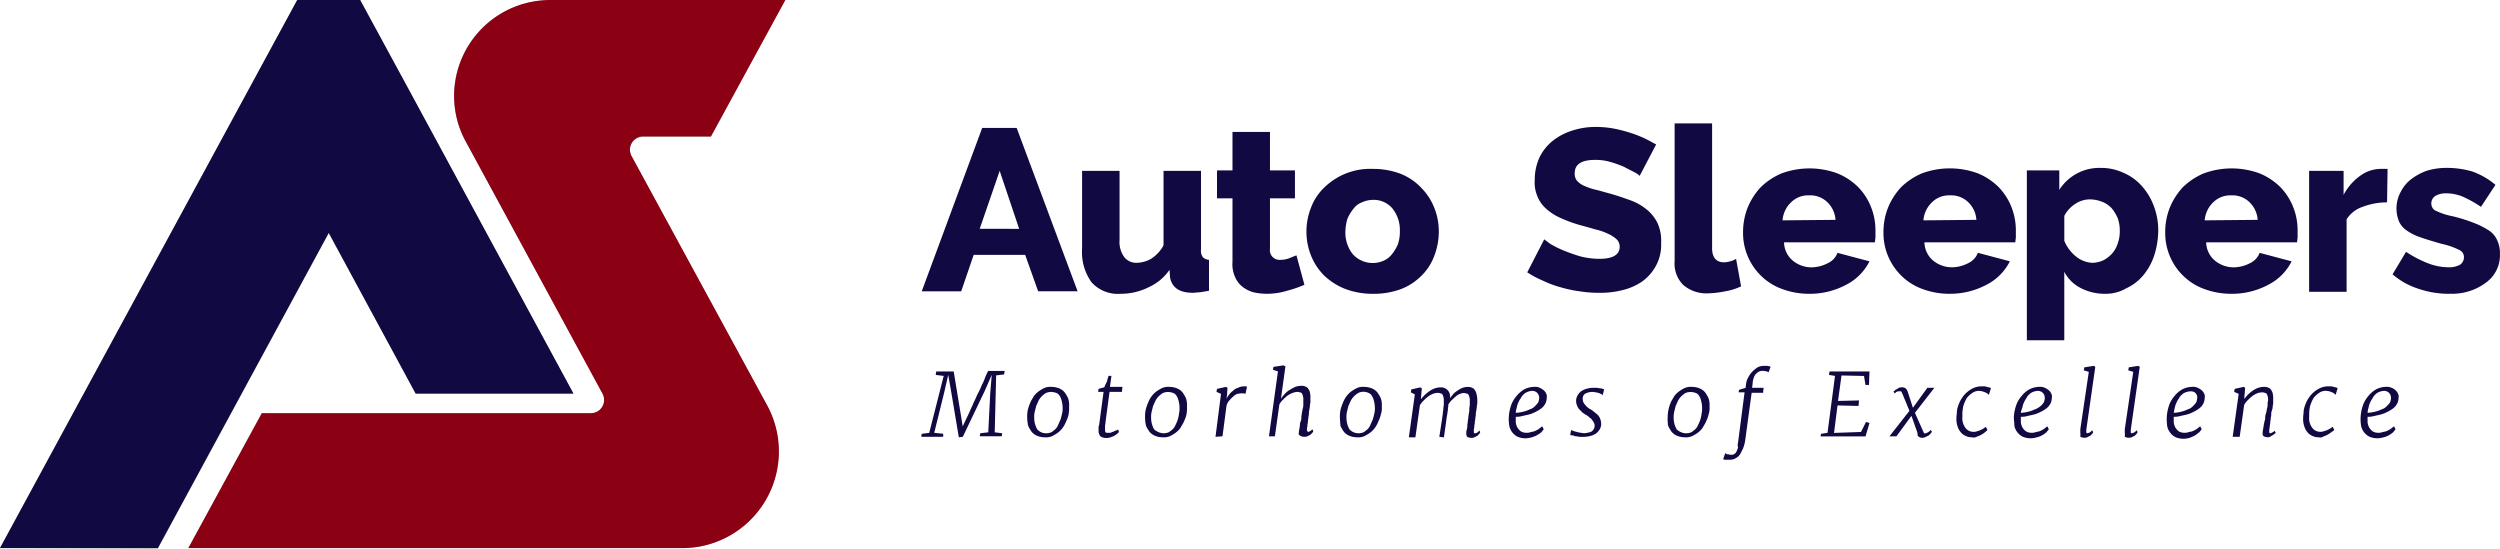
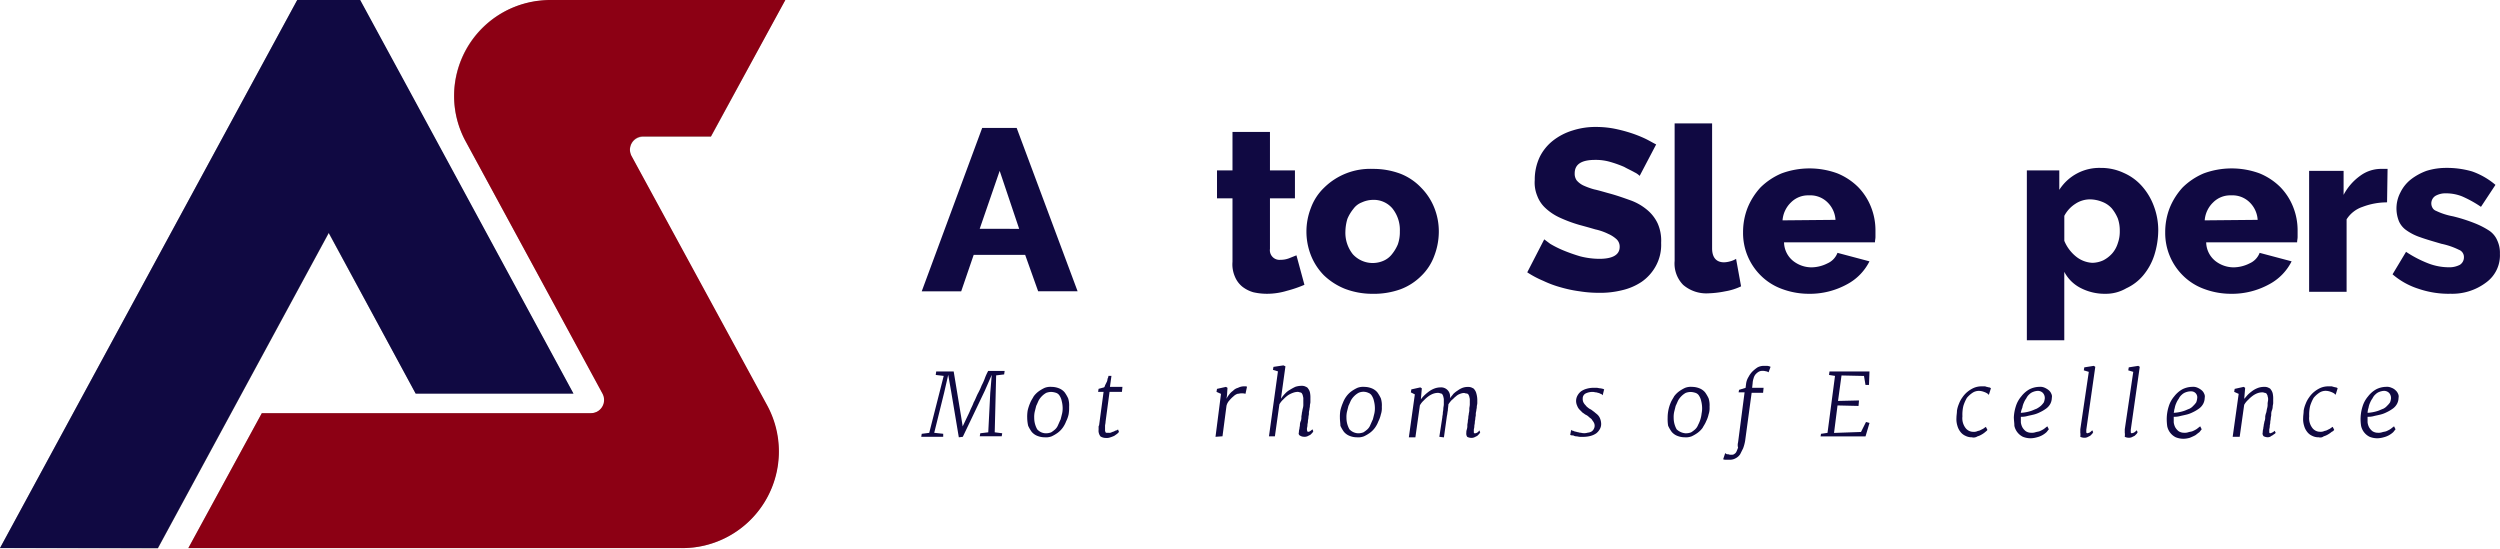
<svg xmlns="http://www.w3.org/2000/svg" id="_39642_AS_Logo_NEW_Landscape" data-name="39642_AS_Logo_NEW_Landscape" width="261.994" height="57.488" viewBox="0 0 261.994 57.488">
  <g id="Group_18" transform="translate(0.001 0)">
    <path id="Path_112" d="M71.257,57.435H19.738l7.7-14.136h34.5a1.364,1.364,0,0,0,1.414-1.361,1.612,1.612,0,0,0-.157-.681L48.744,14.712A10.006,10.006,0,0,1,52.88,1.2,9.827,9.827,0,0,1,57.749.052h24.5L74.5,14.346H67.435a1.364,1.364,0,0,0-1.414,1.361,1.612,1.612,0,0,0,.157.681L80.367,42.514a10.108,10.108,0,0,1-4.084,13.717,9.91,9.91,0,0,1-5.026,1.2M0,57.435,26.178,9.162,31.152,0H37.7l4.974,9.162L60.053,41.2H43.561l-9.11-16.754L16.545,57.487Z" transform="translate(0 0)" fill="#aaa79f" />
    <path id="Path_113" d="M84.14,16.335a1.389,1.389,0,0,1,.576-1.885,1.449,1.449,0,0,1,.681-.157h7.068L100.266,0h-24.5a10.081,10.081,0,0,0-10.21,9.843,9.961,9.961,0,0,0,1.152,4.869L81.1,41.257a1.389,1.389,0,0,1-.576,1.885,1.449,1.449,0,0,1-.681.157H45.4L37.7,57.435H89.219a10.128,10.128,0,0,0,9.162-14.922Z" transform="translate(-17.962 0.001)" fill="#8c0014" />
  </g>
  <path id="Path_114" d="M43.561,41.257H60.105L42.723,9.162,37.749,0h-6.6L26.178,9.162,0,57.435H16.545L34.451,24.4Z" fill="#100942" />
  <g id="Group_19" transform="translate(96.596 12.935)">
    <path id="Path_115" d="M97.71,23.176,95.668,17.1l-2.094,6.073ZM93.835,12.6h3.613l6.387,17.121H99.7L98.338,25.9H92.945l-1.309,3.822H87.5Z" transform="translate(-87.5 -12.129)" fill="#100942" />
-     <path id="Path_116" d="M123.615,34.08a3.708,3.708,0,0,1-3.037-1.2,5.439,5.439,0,0,1-.995-3.56V21.2h3.927v7.225a2.7,2.7,0,0,0,.471,1.78,1.588,1.588,0,0,0,1.309.628,3.155,3.155,0,0,0,1.518-.419A3.762,3.762,0,0,0,128.118,29V21.2h3.927v8.272a1.061,1.061,0,0,0,.209.785.966.966,0,0,0,.628.262v3.246l-.942.157c-.262,0-.524.052-.733.052-1.414,0-2.2-.524-2.408-1.623l-.052-.785a5.321,5.321,0,0,1-2.2,1.832,6.5,6.5,0,0,1-2.932.681" transform="translate(-102.778 -16.226)" fill="#100942" />
    <path id="Path_117" d="M155.762,29.421a12.645,12.645,0,0,1-1.832.628,7.256,7.256,0,0,1-2.094.314,6.5,6.5,0,0,1-1.414-.157,3.4,3.4,0,0,1-1.152-.576,2.638,2.638,0,0,1-.785-1.047,3.218,3.218,0,0,1-.262-1.571V20.363H146.6V17.431h1.623V13.4h3.927v4.031h2.618v2.932H152.15v5.288a1.009,1.009,0,0,0,1.1,1.152,2.446,2.446,0,0,0,.89-.157l.785-.314Z" transform="translate(-115.657 -12.51)" fill="#100942" />
    <path id="Path_118" d="M168.584,27.337a3.607,3.607,0,0,0,.785,2.408,2.824,2.824,0,0,0,3.194.681,2.257,2.257,0,0,0,.89-.681,4.28,4.28,0,0,0,.628-1.047,3.9,3.9,0,0,0,.209-1.361,3.607,3.607,0,0,0-.785-2.408,2.558,2.558,0,0,0-2.042-.89,2.853,2.853,0,0,0-1.152.262,1.941,1.941,0,0,0-.89.681,4.28,4.28,0,0,0-.628,1.047,4.893,4.893,0,0,0-.209,1.309m2.88,6.545a8.061,8.061,0,0,1-2.932-.524,6.893,6.893,0,0,1-2.2-1.414,6.3,6.3,0,0,1-1.361-2.094,6.8,6.8,0,0,1,0-4.974,5.58,5.58,0,0,1,1.361-2.094,6.882,6.882,0,0,1,5.131-1.99,8.061,8.061,0,0,1,2.932.524,6.037,6.037,0,0,1,2.147,1.466,6.3,6.3,0,0,1,1.361,2.094,6.7,6.7,0,0,1,.471,2.513A7.114,7.114,0,0,1,177.9,29.9,5.579,5.579,0,0,1,176.542,32a6.105,6.105,0,0,1-2.2,1.414,8.306,8.306,0,0,1-2.88.471" transform="translate(-124.185 -16.028)" fill="#100942" />
    <path id="Path_119" d="M220.48,17.531a1.881,1.881,0,0,0-.524-.366c-.366-.209-.733-.366-1.1-.576a12.08,12.08,0,0,0-1.466-.524,5.4,5.4,0,0,0-1.571-.209c-1.466,0-2.147.471-2.147,1.414a1.2,1.2,0,0,0,.209.733,2.159,2.159,0,0,0,.681.524,7.472,7.472,0,0,0,1.152.419c.471.1.995.262,1.571.419.785.209,1.518.471,2.251.733a5.712,5.712,0,0,1,1.728.995,4.133,4.133,0,0,1,1.1,1.414,4.438,4.438,0,0,1,.367,2.042,4.61,4.61,0,0,1-.576,2.461,4.827,4.827,0,0,1-1.466,1.623,6.176,6.176,0,0,1-2.094.89,9.435,9.435,0,0,1-2.408.262,12.738,12.738,0,0,1-1.99-.157,13.466,13.466,0,0,1-1.99-.419,10.965,10.965,0,0,1-1.832-.681,10.273,10.273,0,0,1-1.675-.89l1.78-3.456.628.471a11,11,0,0,0,1.361.681,17.793,17.793,0,0,0,1.78.628,8.287,8.287,0,0,0,1.99.262c1.414,0,2.147-.419,2.147-1.257a1.065,1.065,0,0,0-.314-.785,3.241,3.241,0,0,0-.89-.576,5.98,5.98,0,0,0-1.361-.471c-.524-.157-1.1-.314-1.675-.471a14.344,14.344,0,0,1-2.094-.785,5.578,5.578,0,0,1-1.466-.995,3.315,3.315,0,0,1-.838-1.257,3.644,3.644,0,0,1-.262-1.675,5.552,5.552,0,0,1,.524-2.408,5.018,5.018,0,0,1,1.414-1.728,6.305,6.305,0,0,1,2.042-1.047,7.788,7.788,0,0,1,2.461-.366,10.225,10.225,0,0,1,1.78.157,15.665,15.665,0,0,1,1.675.419,13.028,13.028,0,0,1,1.518.576c.471.209.89.471,1.309.681Z" transform="translate(-145.244 -12.034)" fill="#100942" />
    <path id="Path_120" d="M238.184,11.7h3.927V24.789c0,.942.419,1.466,1.257,1.466a2.628,2.628,0,0,0,.628-.1,2.266,2.266,0,0,0,.628-.262l.524,2.88a6.235,6.235,0,0,1-1.675.524,10.317,10.317,0,0,1-1.78.209,3.713,3.713,0,0,1-2.618-.89,3.19,3.19,0,0,1-.89-2.513Z" transform="translate(-159.283 -11.7)" fill="#100942" />
    <path id="Path_121" d="M261.586,26.093a2.793,2.793,0,0,0-.89-1.885,2.555,2.555,0,0,0-1.885-.681,2.523,2.523,0,0,0-1.885.733,2.906,2.906,0,0,0-.89,1.885Zm-2.723,7.749a8.061,8.061,0,0,1-2.932-.524,6.105,6.105,0,0,1-2.2-1.414,6.259,6.259,0,0,1-1.832-4.5,6.977,6.977,0,0,1,.471-2.565,7.114,7.114,0,0,1,1.361-2.147,7.033,7.033,0,0,1,2.2-1.466,8.471,8.471,0,0,1,5.864,0,6.659,6.659,0,0,1,2.147,1.414,6.3,6.3,0,0,1,1.361,2.094,6.632,6.632,0,0,1,.471,2.461v.681c0,.209-.052.366-.052.576h-9.529a2.565,2.565,0,0,0,.942,1.937,3.111,3.111,0,0,0,1.937.681,3.778,3.778,0,0,0,1.675-.419,1.96,1.96,0,0,0,1.047-1.1l3.351.89a5.514,5.514,0,0,1-2.356,2.408,8.106,8.106,0,0,1-3.927.995" transform="translate(-165.826 -15.988)" fill="#100942" />
-     <path id="Path_122" d="M289.738,26.093a2.793,2.793,0,0,0-.89-1.885,2.555,2.555,0,0,0-1.885-.681,2.523,2.523,0,0,0-1.885.733,2.906,2.906,0,0,0-.89,1.885Zm-2.775,7.749a8.061,8.061,0,0,1-2.932-.524,6.105,6.105,0,0,1-2.2-1.414A6.26,6.26,0,0,1,280,27.4a6.977,6.977,0,0,1,.471-2.565,7.115,7.115,0,0,1,1.361-2.147,7.033,7.033,0,0,1,2.2-1.466,8.471,8.471,0,0,1,5.864,0,6.659,6.659,0,0,1,2.147,1.414,6.3,6.3,0,0,1,1.361,2.094,6.632,6.632,0,0,1,.471,2.461v.681c0,.209-.052.366-.052.576h-9.529a2.565,2.565,0,0,0,.942,1.937,3.111,3.111,0,0,0,1.937.681,3.778,3.778,0,0,0,1.675-.419,1.96,1.96,0,0,0,1.047-1.1l3.351.89a5.514,5.514,0,0,1-2.356,2.408,8.106,8.106,0,0,1-3.927.995" transform="translate(-179.214 -15.988)" fill="#100942" />
    <path id="Path_123" d="M315.559,30.546a2.853,2.853,0,0,0,1.152-.262,3.26,3.26,0,0,0,.942-.733,2.953,2.953,0,0,0,.576-1.047,3.616,3.616,0,0,0,.209-1.309,3.805,3.805,0,0,0-.209-1.309,4.281,4.281,0,0,0-.628-1.047,2.6,2.6,0,0,0-.995-.681,3.6,3.6,0,0,0-1.257-.262,2.77,2.77,0,0,0-1.571.471,3.329,3.329,0,0,0-1.152,1.257v2.618a4.126,4.126,0,0,0,1.2,1.623,2.959,2.959,0,0,0,1.728.681m1.309,3.246a5.467,5.467,0,0,1-2.565-.628,3.978,3.978,0,0,1-1.675-1.675v7.173H308.7V20.86h3.4V22.9a4.976,4.976,0,0,1,4.346-2.3,5.552,5.552,0,0,1,2.408.524,5.444,5.444,0,0,1,1.885,1.361A6.57,6.57,0,0,1,322,24.577a7.182,7.182,0,0,1,.471,2.565,8.832,8.832,0,0,1-.419,2.618,6.3,6.3,0,0,1-1.152,2.094,5.057,5.057,0,0,1-1.78,1.361,4.25,4.25,0,0,1-2.251.576" transform="translate(-192.887 -15.938)" fill="#100942" />
    <path id="Path_124" d="M346.086,26.093a2.793,2.793,0,0,0-.89-1.885,2.555,2.555,0,0,0-1.885-.681,2.523,2.523,0,0,0-1.885.733,2.906,2.906,0,0,0-.89,1.885Zm-2.723,7.749a8.061,8.061,0,0,1-2.932-.524,6.1,6.1,0,0,1-2.2-1.414,6.259,6.259,0,0,1-1.833-4.5,6.977,6.977,0,0,1,.471-2.565,7.114,7.114,0,0,1,1.361-2.147,7.033,7.033,0,0,1,2.2-1.466,8.471,8.471,0,0,1,5.864,0,6.659,6.659,0,0,1,2.147,1.414,6.3,6.3,0,0,1,1.361,2.094,6.632,6.632,0,0,1,.471,2.461v.681c0,.209-.052.366-.052.576h-9.529a2.565,2.565,0,0,0,.942,1.937,3.111,3.111,0,0,0,1.937.681,3.778,3.778,0,0,0,1.675-.419,1.96,1.96,0,0,0,1.047-1.1l3.351.89a5.514,5.514,0,0,1-2.356,2.408,8.106,8.106,0,0,1-3.927.995" transform="translate(-206.085 -15.988)" fill="#100942" />
    <path id="Path_125" d="M373.368,24.308a7.182,7.182,0,0,0-2.565.471,3.159,3.159,0,0,0-1.675,1.309V33.68H365.2V21.009h3.613v2.513a5.738,5.738,0,0,1,1.728-1.99,3.7,3.7,0,0,1,2.2-.733h.681Z" transform="translate(-219.806 -16.036)" fill="#100942" />
    <path id="Path_126" d="M387.869,33.794a9.805,9.805,0,0,1-3.246-.524,7.753,7.753,0,0,1-2.723-1.518l1.414-2.356a12.033,12.033,0,0,0,2.3,1.2,6.023,6.023,0,0,0,2.147.419,2.386,2.386,0,0,0,1.2-.262.923.923,0,0,0,.419-.785.806.806,0,0,0-.524-.785,7.587,7.587,0,0,0-1.832-.628c-.89-.262-1.623-.471-2.2-.681a5.494,5.494,0,0,1-1.466-.733,2.242,2.242,0,0,1-.785-.942,3.6,3.6,0,0,1,.157-3.037,3.95,3.95,0,0,1,1.1-1.361,6.108,6.108,0,0,1,1.623-.89A6.911,6.911,0,0,1,387.5,20.6a9.491,9.491,0,0,1,2.723.366,7.722,7.722,0,0,1,2.461,1.414l-1.518,2.3a12.129,12.129,0,0,0-1.99-1.1,4.535,4.535,0,0,0-1.675-.314,2.126,2.126,0,0,0-1.1.262.932.932,0,0,0-.314,1.257.7.7,0,0,0,.366.314,7.079,7.079,0,0,0,1.78.576,16.865,16.865,0,0,1,2.3.733,8.342,8.342,0,0,1,1.518.785,2.34,2.34,0,0,1,.838,1.047,3.012,3.012,0,0,1,.262,1.361,3.508,3.508,0,0,1-1.414,2.984,5.882,5.882,0,0,1-3.874,1.2" transform="translate(-227.762 -15.94)" fill="#100942" />
  </g>
  <g id="Group_20" transform="translate(96.544 38.289)">
    <path id="Path_127" d="M87.4,42.711l.052-.314.785-.1,1.518-5.969-.838-.1.052-.366H90.8l.785,4.764.157.995.471-.995c.1-.209.209-.419.314-.681s.262-.524.366-.838c.157-.262.262-.576.419-.89a6.814,6.814,0,0,0,.419-.89,5.817,5.817,0,0,0,.367-.838c.1-.262.209-.471.314-.681h1.728l-.052.366-.838.1L95.1,42.24l.785.1-.052.314h-2.3l.052-.314.838-.1.209-4.136.157-1.885-.733,1.675-2.3,4.817-.419.052L90.541,38l-.314-1.78-.419,1.832-1.047,4.241.942.1v.314Z" transform="translate(-87.4 -35.224)" fill="#100942" />
    <path id="Path_128" d="M110.59,43.869a1.549,1.549,0,0,0,.524-.1,2.9,2.9,0,0,0,.419-.314,1.236,1.236,0,0,0,.314-.471c.1-.209.157-.366.262-.576l.157-.628a2.549,2.549,0,0,0,.052-.628,3.064,3.064,0,0,0-.1-.681,1.568,1.568,0,0,0-.209-.524.7.7,0,0,0-.366-.314,1.86,1.86,0,0,0-.524-.1,1.549,1.549,0,0,0-.524.1,2.111,2.111,0,0,0-.785.785c-.1.209-.157.366-.262.576l-.157.628a2.549,2.549,0,0,0-.052.628,2.432,2.432,0,0,0,.314,1.2,1.226,1.226,0,0,0,.942.419m-1.99-1.623a3.962,3.962,0,0,1,.052-.785,4.607,4.607,0,0,1,.262-.785c.1-.262.262-.471.366-.681a2.482,2.482,0,0,1,.524-.524,3.906,3.906,0,0,1,.628-.366,1.664,1.664,0,0,1,.733-.1,2.1,2.1,0,0,1,.785.157,1.485,1.485,0,0,1,.576.419,3.9,3.9,0,0,1,.366.628,2.449,2.449,0,0,1,.1.89,3.962,3.962,0,0,1-.052.785,3.027,3.027,0,0,1-.262.733,2.821,2.821,0,0,1-.366.681,2.482,2.482,0,0,1-.524.524,3.906,3.906,0,0,1-.628.366,1.664,1.664,0,0,1-.733.1,2.1,2.1,0,0,1-.785-.157,1.485,1.485,0,0,1-.576-.419,3.9,3.9,0,0,1-.366-.628,4.069,4.069,0,0,1-.1-.838" transform="translate(-97.5 -36.749)" fill="#100942" />
    <path id="Path_129" d="M122.852,42.507v-.314a.315.315,0,0,1,.052-.209l.471-3.508H122.8l.052-.314.576-.157a.4.4,0,0,0,.1-.209l.157-.314a.757.757,0,0,0,.1-.366.744.744,0,0,0,.1-.314h.314l-.157,1.152h1.309l-.052.524H124l-.419,3.141c0,.157-.052.314-.052.419v.524c0,.052.052.1.052.157a.192.192,0,0,0,.157.052h.209a.472.472,0,0,0,.262-.052c.1-.052.157-.052.262-.1s.157-.1.262-.1c.052-.052.1-.052.157-.1l.1.262-.209.209c-.1.052-.209.157-.314.209a3.607,3.607,0,0,1-.419.157,1.021,1.021,0,0,1-.419.052,1.055,1.055,0,0,1-.576-.157,1.006,1.006,0,0,1-.209-.628" transform="translate(-104.266 -35.701)" fill="#100942" />
-     <path id="Path_130" d="M134.137,43.869a1.549,1.549,0,0,0,.524-.1,2.9,2.9,0,0,0,.419-.314,1.236,1.236,0,0,0,.314-.471,3.222,3.222,0,0,0,.367-1.2,2.549,2.549,0,0,0,.052-.628,3.064,3.064,0,0,0-.1-.681,1.568,1.568,0,0,0-.209-.524.7.7,0,0,0-.366-.314,1.86,1.86,0,0,0-.524-.1,1.549,1.549,0,0,0-.524.1,2.111,2.111,0,0,0-.785.785c-.1.209-.157.366-.262.576l-.157.628a2.549,2.549,0,0,0-.052.628,2.432,2.432,0,0,0,.314,1.2,1.647,1.647,0,0,0,.995.419M132.2,42.246a3.963,3.963,0,0,1,.052-.785,4.609,4.609,0,0,1,.262-.785,2.821,2.821,0,0,1,.367-.681,2.482,2.482,0,0,1,.524-.524,3.905,3.905,0,0,1,.628-.366,1.664,1.664,0,0,1,.733-.1,2.1,2.1,0,0,1,.785.157,1.485,1.485,0,0,1,.576.419,3.905,3.905,0,0,1,.366.628,2.45,2.45,0,0,1,.1.89,3.963,3.963,0,0,1-.052.785,3.028,3.028,0,0,1-.262.733c-.1.262-.262.471-.367.681a2.482,2.482,0,0,1-.524.524,3.905,3.905,0,0,1-.628.366,1.664,1.664,0,0,1-.733.1,2.1,2.1,0,0,1-.785-.157,1.485,1.485,0,0,1-.576-.419,3.9,3.9,0,0,1-.367-.628,4.069,4.069,0,0,1-.1-.838" transform="translate(-108.744 -36.749)" fill="#100942" />
    <path id="Path_131" d="M146.3,44.188l.576-4.5-.471-.209.052-.314.942-.209.157.1-.052.785-.052.366a1.837,1.837,0,0,1,.262-.419,1.594,1.594,0,0,1,.419-.419,1.086,1.086,0,0,1,.524-.314,1.394,1.394,0,0,1,.628-.157h.157a.192.192,0,0,1,.157.052l-.157.733a1.3,1.3,0,0,0-.419-.052c-.157,0-.314.052-.419.052a1.14,1.14,0,0,0-.419.262,3.159,3.159,0,0,0-.419.419,1.248,1.248,0,0,0-.314.576l-.419,3.194Z" transform="translate(-115.462 -36.701)" fill="#100942" />
    <path id="Path_132" d="M160.141,41.716a1.022,1.022,0,0,1,.052-.366c0-.157.052-.262.052-.419a.986.986,0,0,1,.1-.419,1.153,1.153,0,0,0,.052-.419c0-.1.052-.262.052-.419.052-.157.052-.314.1-.471a1.449,1.449,0,0,0,.052-.471V38.26a.891.891,0,0,0-.052-.366c0-.1-.052-.157-.1-.262a.272.272,0,0,0-.209-.1.569.569,0,0,0-.262-.052,1.529,1.529,0,0,0-.471.1,2.446,2.446,0,0,0-.524.262,3.386,3.386,0,0,0-.471.419,2.05,2.05,0,0,0-.419.524l-.471,3.351H157l.942-6.806-.524-.157.052-.314,1.047-.157.209.1-.471,3.4a3.667,3.667,0,0,1,.419-.524,2.05,2.05,0,0,1,.524-.419,5.71,5.71,0,0,1,.576-.314,2.227,2.227,0,0,1,.576-.1,1.021,1.021,0,0,1,.419.052c.1.052.262.1.314.209a1.052,1.052,0,0,1,.209.419,2.549,2.549,0,0,1,.052.628v.366c0,.157-.052.262-.052.419s-.052.262-.052.419a1.153,1.153,0,0,0-.052.419c0,.1-.052.262-.052.366,0,.157-.052.262-.052.419s-.052.262-.052.419-.052.262-.052.366c0,.209.052.314.1.314a.315.315,0,0,0,.209-.052,1.141,1.141,0,0,0,.262-.209l.1.209c-.052.052-.052.1-.1.157l-.209.209-.314.157a.776.776,0,0,1-.366.052.757.757,0,0,1-.367-.1.27.27,0,0,1-.157-.366" transform="translate(-120.56 -34.7)" fill="#100942" />
    <path id="Path_133" d="M173.137,43.869a1.549,1.549,0,0,0,.524-.1,2.905,2.905,0,0,0,.419-.314,1.236,1.236,0,0,0,.314-.471c.1-.209.157-.366.262-.576l.157-.628a2.549,2.549,0,0,0,.052-.628,3.065,3.065,0,0,0-.1-.681,1.568,1.568,0,0,0-.209-.524.7.7,0,0,0-.367-.314,1.222,1.222,0,0,0-1.047,0,2.111,2.111,0,0,0-.785.785c-.1.209-.157.366-.262.576l-.157.628a2.549,2.549,0,0,0-.052.628,2.432,2.432,0,0,0,.314,1.2,1.311,1.311,0,0,0,.942.419M171.2,42.246a3.963,3.963,0,0,1,.052-.785,4.609,4.609,0,0,1,.262-.785,2.821,2.821,0,0,1,.367-.681,2.482,2.482,0,0,1,.524-.524,3.905,3.905,0,0,1,.628-.366,1.664,1.664,0,0,1,.733-.1,2.1,2.1,0,0,1,.785.157,1.485,1.485,0,0,1,.576.419,3.9,3.9,0,0,1,.366.628,2.45,2.45,0,0,1,.1.89,2.035,2.035,0,0,1-.1.785,3.028,3.028,0,0,1-.262.733,2.82,2.82,0,0,1-.366.681,2.482,2.482,0,0,1-.524.524,3.905,3.905,0,0,1-.628.366,1.664,1.664,0,0,1-.733.1,2.1,2.1,0,0,1-.785-.157,1.485,1.485,0,0,1-.576-.419,3.9,3.9,0,0,1-.367-.628c0-.262-.052-.524-.052-.838" transform="translate(-127.325 -36.749)" fill="#100942" />
    <path id="Path_134" d="M188.194,44.236l.314-2.042c0-.157.052-.262.052-.419s.052-.314.052-.471.052-.314.052-.471v-.419a.891.891,0,0,0-.052-.366c0-.1-.052-.157-.1-.262a.272.272,0,0,0-.209-.1.664.664,0,0,0-.314-.052,1.529,1.529,0,0,0-.471.1,2.122,2.122,0,0,0-.471.262,3.388,3.388,0,0,0-.471.419,2.05,2.05,0,0,0-.419.524l-.471,3.351H185l.628-4.5-.419-.209.052-.314.942-.209.157.1-.1,1.152a3.388,3.388,0,0,1,.419-.471,4.578,4.578,0,0,1,.524-.419,2.445,2.445,0,0,1,.524-.262,1.882,1.882,0,0,1,.576-.1.941.941,0,0,1,.995,1.152c.1-.157.262-.314.367-.471a2.877,2.877,0,0,1,.471-.366,2.122,2.122,0,0,1,.471-.262,1.549,1.549,0,0,1,.524-.1,1.021,1.021,0,0,1,.419.052c.1.052.262.1.314.209a1.052,1.052,0,0,1,.209.419,2.627,2.627,0,0,1,.1.628v.367c0,.157-.052.262-.052.419s-.052.262-.052.419a1.153,1.153,0,0,0-.052.419c0,.1-.052.262-.052.366,0,.157-.052.262-.052.419s-.052.262-.052.419-.052.262-.052.366v.262a.113.113,0,0,0,.1.1c.1,0,.157-.052.209-.052a.631.631,0,0,0,.262-.262l.1.209c-.052.052-.052.1-.1.157l-.209.209-.314.157a.776.776,0,0,1-.367.052.971.971,0,0,1-.366-.1.564.564,0,0,1-.1-.419,1.022,1.022,0,0,1,.052-.366,1.153,1.153,0,0,0,.052-.419c0-.157.052-.314.052-.419,0-.157.052-.262.052-.419s.052-.262.052-.419a1.45,1.45,0,0,0,.052-.471c0-.157.052-.314.052-.471v-.419a.891.891,0,0,0-.052-.366c0-.1-.052-.157-.1-.262a.272.272,0,0,0-.209-.1c-.1,0-.157-.052-.262-.052a1.232,1.232,0,0,0-.419.1,1.14,1.14,0,0,0-.419.262c-.157.1-.262.262-.419.366a2.878,2.878,0,0,0-.367.471c0,.209-.052.419-.052.628-.052.209-.052.419-.1.576l-.314,2.251Z" transform="translate(-133.9 -36.749)" fill="#100942" />
-     <path id="Path_135" d="M205.733,41.723a4.078,4.078,0,0,0,1.1-.209c.157-.052.367-.157.524-.209a1.26,1.26,0,0,0,.419-.314,2.277,2.277,0,0,0,.314-.366,1.619,1.619,0,0,0,.1-.419.787.787,0,0,0-.209-.576.75.75,0,0,0-.524-.209,1.529,1.529,0,0,0-.471.1,1.14,1.14,0,0,0-.419.262,1.26,1.26,0,0,0-.314.419,2.122,2.122,0,0,0-.262.471,1.994,1.994,0,0,0-.157.524,1.86,1.86,0,0,0-.1.524m-.733.524a4.46,4.46,0,0,1,.209-1.2,2.953,2.953,0,0,1,.576-1.047,2.823,2.823,0,0,1,.838-.733A2.383,2.383,0,0,1,207.67,39a1.127,1.127,0,0,1,.576.1,1.836,1.836,0,0,1,.419.262.939.939,0,0,1,.262.367.62.62,0,0,1,.052.419,1.394,1.394,0,0,1-.157.628,1.485,1.485,0,0,1-.471.524,3.905,3.905,0,0,1-.628.366,3.028,3.028,0,0,1-.733.262c-.209.052-.471.1-.681.157a2.148,2.148,0,0,1-.576.052v.576a1.536,1.536,0,0,0,.157.524,1.411,1.411,0,0,0,.366.419,1.055,1.055,0,0,0,.576.157,1.153,1.153,0,0,0,.419-.052c.157-.052.262-.052.419-.1a3.107,3.107,0,0,0,.419-.209c.157-.1.262-.209.419-.314l.157.314c-.1.1-.157.209-.262.314a2.772,2.772,0,0,1-1.623.628,2.17,2.17,0,0,1-.838-.157,1.664,1.664,0,0,1-.89-1.152,4.79,4.79,0,0,1-.052-.838" transform="translate(-143.429 -36.749)" fill="#100942" />
    <path id="Path_136" d="M217.3,44.122l.1-.524a.272.272,0,0,0,.209.1.744.744,0,0,0,.314.1c.1.052.262.052.367.1.157,0,.262.052.419.052a1.153,1.153,0,0,0,.419-.052.971.971,0,0,0,.366-.1.631.631,0,0,0,.262-.262.694.694,0,0,0,0-.733c-.052-.1-.157-.209-.209-.314-.1-.1-.209-.157-.314-.262a1.1,1.1,0,0,0-.314-.209c-.1-.052-.209-.157-.314-.209l-.314-.314a1.14,1.14,0,0,1-.262-.419,1.172,1.172,0,0,1,.052-1.1,1.411,1.411,0,0,1,.367-.419,1.936,1.936,0,0,1,.576-.262,2.653,2.653,0,0,1,.681-.1h.367c.1,0,.262.052.366.052a2.268,2.268,0,0,1,.262.052c.052,0,.1.052.157.052l-.157.628-.1-.1c-.052-.052-.157-.052-.209-.1-.1-.052-.209-.052-.314-.1-.157,0-.262-.052-.419-.052a1.672,1.672,0,0,0-.733.157.576.576,0,0,0-.314.524.891.891,0,0,0,.052.366,1.1,1.1,0,0,0,.209.314c.1.1.157.209.262.262a1.1,1.1,0,0,0,.314.209c.1.052.209.157.367.262.1.1.262.209.366.314a1.14,1.14,0,0,1,.262.419,1.549,1.549,0,0,1,.1.524,1.055,1.055,0,0,1-.157.576,1.411,1.411,0,0,1-.366.419,1.935,1.935,0,0,1-.576.262,3.064,3.064,0,0,1-.681.1h-.419c-.157,0-.262-.052-.419-.052a.744.744,0,0,1-.314-.1.567.567,0,0,1-.314-.052" transform="translate(-149.289 -36.844)" fill="#100942" />
    <path id="Path_137" d="M238.737,43.869a1.549,1.549,0,0,0,.524-.1,2.9,2.9,0,0,0,.419-.314,1.236,1.236,0,0,0,.314-.471,3.222,3.222,0,0,0,.366-1.2,2.549,2.549,0,0,0,.052-.628,3.065,3.065,0,0,0-.1-.681,1.568,1.568,0,0,0-.209-.524.7.7,0,0,0-.367-.314,1.86,1.86,0,0,0-.524-.1,1.549,1.549,0,0,0-.524.1,2.111,2.111,0,0,0-.785.785c-.1.209-.157.366-.262.576l-.157.628a2.549,2.549,0,0,0-.052.628,2.432,2.432,0,0,0,.314,1.2,1.532,1.532,0,0,0,.995.419M236.8,42.246a4.006,4.006,0,0,1,.314-1.571c.1-.262.262-.471.366-.681a2.482,2.482,0,0,1,.524-.524,3.905,3.905,0,0,1,.628-.366,1.664,1.664,0,0,1,.733-.1,2.1,2.1,0,0,1,.785.157,1.485,1.485,0,0,1,.576.419,3.905,3.905,0,0,1,.367.628,2.45,2.45,0,0,1,.1.89,2.035,2.035,0,0,1-.1.785,3.028,3.028,0,0,1-.262.733c-.1.262-.262.471-.367.681a2.482,2.482,0,0,1-.524.524,3.905,3.905,0,0,1-.628.366,1.664,1.664,0,0,1-.733.1,2.1,2.1,0,0,1-.785-.157,1.485,1.485,0,0,1-.576-.419,3.9,3.9,0,0,1-.366-.628,4.231,4.231,0,0,1-.052-.838" transform="translate(-158.579 -36.749)" fill="#100942" />
    <path id="Path_138" d="M249.471,42.811l.681-5.236h-.628l.052-.262.681-.209.052-.419a1.76,1.76,0,0,1,.262-.733,2.326,2.326,0,0,1,.419-.576,3.668,3.668,0,0,1,.524-.419,1.394,1.394,0,0,1,.628-.157h.367a.971.971,0,0,1,.366.1l-.209.576c-.1-.052-.157-.1-.262-.1a1.153,1.153,0,0,0-.419-.052.757.757,0,0,0-.366.1,1.388,1.388,0,0,0-.314.262,1.053,1.053,0,0,0-.209.419,1.861,1.861,0,0,0-.1.524l-.052.471h1.2l-.052.524h-1.2l-.681,5.026a4.363,4.363,0,0,1-.209.785l-.314.628a1.236,1.236,0,0,1-.471.419,1.193,1.193,0,0,1-.576.157h-.419a.664.664,0,0,1-.314-.052l.209-.628a.162.162,0,0,1,.1.052c.052.052.1.052.209.052.052,0,.157.052.209.052h.209a.4.4,0,0,0,.262-.1.523.523,0,0,0,.209-.262c.052-.1.1-.262.157-.367a1.057,1.057,0,0,1,0-.576" transform="translate(-163.868 -34.748)" fill="#100942" />
    <path id="Path_139" d="M267.4,42.759l.052-.314.681-.1.785-5.969-.628-.1.052-.366h4.189l-.052,1.414h-.366l-.157-.942-2.356-.052-.366,2.67,2.2-.052-.052.576-2.2-.052-.366,2.88,2.827-.1.524-1.047.367.1-.419,1.414H267.4Z" transform="translate(-173.158 -35.272)" fill="#100942" />
-     <path id="Path_140" d="M284.132,43.864l-.628-1.78-1.571,2.147H281.2l2.094-2.67-.733-1.78c-.052-.052-.052-.157-.1-.209s-.157-.1-.209-.052h-.157c-.052,0-.1.052-.157.052s-.052.052-.1.1c-.052,0-.052.052-.052.1l-.157-.209c.052-.052.052-.1.1-.1a.723.723,0,0,1,.209-.157c.1-.052.157-.1.262-.157a.664.664,0,0,1,.314-.052.472.472,0,0,1,.262.052c.052,0,.1.052.157.1s.1.1.1.157c.052.052.052.1.1.209l.524,1.623,1.518-2.094h.733L283.87,41.77l.838,1.885c.052.052.052.157.1.209s.1.1.157.052c.1,0,.157-.052.262-.1a1.388,1.388,0,0,0,.314-.262l.1.209c-.052.052-.052.1-.1.157l-.209.209-.314.157a.757.757,0,0,1-.367.1.472.472,0,0,1-.262-.052c-.052,0-.1-.052-.157-.1s-.1-.1-.1-.157c.052-.052,0-.1,0-.209" transform="translate(-179.733 -36.796)" fill="#100942" />
    <path id="Path_141" d="M296.223,44.24a1.449,1.449,0,0,1-.681-.157,1.329,1.329,0,0,1-.524-.419,1.77,1.77,0,0,1-.314-.628,2.305,2.305,0,0,1-.1-.838c0-.262.052-.471.052-.733a3,3,0,0,1,.209-.733,2.822,2.822,0,0,1,.367-.681,2.745,2.745,0,0,1,.524-.576,2.968,2.968,0,0,1,.681-.419,2.1,2.1,0,0,1,.785-.157h.262a.472.472,0,0,1,.262.052c.1,0,.157.052.262.052a.4.4,0,0,1,.209.1L298,39.79l-.052-.052a.051.051,0,0,1-.052-.052,1.567,1.567,0,0,0-.419-.209,1.529,1.529,0,0,0-.471-.1,1.2,1.2,0,0,0-.733.209,2.745,2.745,0,0,0-.576.524,4.054,4.054,0,0,0-.366.838,3.92,3.92,0,0,0-.1,1.1,1.687,1.687,0,0,0,.314,1.2,1.017,1.017,0,0,0,.838.419.891.891,0,0,0,.366-.052c.1-.052.209-.052.314-.1l.314-.157c.1-.052.209-.157.314-.209l.157.314c-.052.1-.157.157-.209.209a2.217,2.217,0,0,1-.366.262,1.86,1.86,0,0,1-.471.209.727.727,0,0,1-.576.1" transform="translate(-186.117 -36.701)" fill="#100942" />
    <path id="Path_142" d="M306.833,41.723a4.078,4.078,0,0,0,1.1-.209c.157-.052.366-.157.524-.209a2.459,2.459,0,0,0,.471-.314,2.277,2.277,0,0,0,.314-.366,1.618,1.618,0,0,0,.1-.419.787.787,0,0,0-.209-.576.75.75,0,0,0-.524-.209,1.529,1.529,0,0,0-.471.1,1.14,1.14,0,0,0-.419.262,1.26,1.26,0,0,0-.314.419,2.122,2.122,0,0,0-.262.471,1.994,1.994,0,0,0-.157.524,1.993,1.993,0,0,0-.157.524m-.733.524a4.46,4.46,0,0,1,.209-1.2,2.953,2.953,0,0,1,.576-1.047,2.823,2.823,0,0,1,.838-.733A2.383,2.383,0,0,1,308.77,39a1.127,1.127,0,0,1,.576.1,1.836,1.836,0,0,1,.419.262.939.939,0,0,1,.262.367.62.62,0,0,1,.052.419,1.4,1.4,0,0,1-.157.628,1.485,1.485,0,0,1-.471.524,3.905,3.905,0,0,1-.628.366,3.028,3.028,0,0,1-.733.262c-.209.052-.471.1-.681.157a2.148,2.148,0,0,1-.576.052v.576a1.538,1.538,0,0,0,.157.524,1.412,1.412,0,0,0,.367.419,1.055,1.055,0,0,0,.576.157,1.153,1.153,0,0,0,.419-.052c.157-.052.262-.052.419-.1a3.107,3.107,0,0,0,.419-.209c.157-.1.262-.209.419-.314l.157.314c-.1.1-.157.209-.262.314a2.278,2.278,0,0,1-.995.524,2.628,2.628,0,0,1-.628.1,2.171,2.171,0,0,1-.838-.157,1.664,1.664,0,0,1-.89-1.152c0-.314-.052-.576-.052-.838" transform="translate(-191.596 -36.749)" fill="#100942" />
    <path id="Path_143" d="M319.4,41.763v-.314l.89-6.021-.524-.157.052-.314.995-.157.157.1-.942,6.6v.262a.113.113,0,0,0,.1.1c.052,0,.157-.052.209-.052a1.387,1.387,0,0,0,.314-.262l.1.209c-.052.052-.052.1-.1.157l-.209.209-.314.157a.776.776,0,0,1-.367.052.971.971,0,0,1-.366-.1,1.424,1.424,0,0,0,0-.471" transform="translate(-197.933 -34.748)" fill="#100942" />
    <path id="Path_144" d="M328.3,41.763v-.314l.89-6.021-.524-.157.052-.314.995-.157.157.1-.942,6.6v.262a.113.113,0,0,0,.1.1c.052,0,.157-.052.209-.052a1.388,1.388,0,0,0,.314-.262l.1.209c-.052.052-.052.1-.1.157l-.209.209-.314.157a.776.776,0,0,1-.366.052.971.971,0,0,1-.367-.1,1.423,1.423,0,0,0,0-.471" transform="translate(-202.173 -34.748)" fill="#100942" />
    <path id="Path_145" d="M337.433,41.723a4.078,4.078,0,0,0,1.1-.209c.157-.052.367-.157.524-.209a1.26,1.26,0,0,0,.419-.314,2.279,2.279,0,0,0,.314-.366,1.619,1.619,0,0,0,.1-.419.625.625,0,0,0-.576-.733h-.157a1.529,1.529,0,0,0-.471.1,1.14,1.14,0,0,0-.419.262,1.26,1.26,0,0,0-.314.419,2.123,2.123,0,0,0-.262.471,2,2,0,0,0-.157.524c-.052.1-.052.314-.1.471m-.733.524a4.462,4.462,0,0,1,.209-1.2,2.953,2.953,0,0,1,.576-1.047,2.822,2.822,0,0,1,.838-.733A2.383,2.383,0,0,1,339.37,39a1.127,1.127,0,0,1,.576.1,1.837,1.837,0,0,1,.419.262.939.939,0,0,1,.262.367.621.621,0,0,1,.052.419,1.394,1.394,0,0,1-.157.628,1.485,1.485,0,0,1-.471.524,3.9,3.9,0,0,1-.628.366,3.027,3.027,0,0,1-.733.262c-.209.052-.471.1-.681.157a2.148,2.148,0,0,1-.576.052v.576a1.536,1.536,0,0,0,.157.524,1.411,1.411,0,0,0,.366.419,1.055,1.055,0,0,0,.576.157,1.153,1.153,0,0,0,.419-.052c.157-.052.262-.052.419-.1a3.11,3.11,0,0,0,.419-.209c.157-.1.262-.209.419-.314l.157.314c-.1.1-.157.209-.262.314-.157.1-.262.209-.419.314a6.144,6.144,0,0,1-.576.262,2.628,2.628,0,0,1-.628.1,2.17,2.17,0,0,1-.838-.157,1.664,1.664,0,0,1-.89-1.152,5.713,5.713,0,0,1-.052-.89" transform="translate(-206.175 -36.749)" fill="#100942" />
    <path id="Path_146" d="M349.9,44.236l.628-4.5-.471-.209.052-.314.942-.209.157.1-.1,1.152c.157-.157.262-.314.419-.471a4.58,4.58,0,0,1,.524-.419,2.446,2.446,0,0,1,.524-.262,1.882,1.882,0,0,1,.576-.1,1.021,1.021,0,0,1,.419.052c.1.052.262.1.314.209a1.053,1.053,0,0,1,.209.419,2.549,2.549,0,0,1,.052.628v.366c0,.157-.052.262-.052.419a1.232,1.232,0,0,1-.1.419,1.153,1.153,0,0,0-.052.419c0,.1-.052.262-.052.366,0,.157-.052.262-.052.419s-.052.262-.052.419-.052.262-.052.367v.262a.113.113,0,0,0,.1.1,1.07,1.07,0,0,0,.471-.262l.1.209c-.052.052-.052.1-.1.1-.052.052-.157.1-.209.157a1.144,1.144,0,0,0-.262.157.664.664,0,0,1-.314.052.971.971,0,0,1-.367-.1.407.407,0,0,1-.1-.419,1.022,1.022,0,0,1,.052-.366c0-.157.052-.262.052-.419.052-.157.052-.314.1-.419a1.153,1.153,0,0,0,.052-.419,1.618,1.618,0,0,1,.1-.419c.052-.157.052-.314.1-.471a1.449,1.449,0,0,0,.052-.471c0-.157.052-.314.052-.419a.891.891,0,0,0-.052-.366c0-.1-.052-.157-.1-.262a.272.272,0,0,0-.209-.1.664.664,0,0,0-.314-.052,1.529,1.529,0,0,0-.471.1,2.122,2.122,0,0,0-.471.262,3.388,3.388,0,0,0-.471.419,2.05,2.05,0,0,0-.419.524l-.471,3.351Z" transform="translate(-212.464 -36.749)" fill="#100942" />
    <path id="Path_147" d="M365.623,44.24a1.449,1.449,0,0,1-.681-.157,1.33,1.33,0,0,1-.524-.419,1.77,1.77,0,0,1-.314-.628,2.306,2.306,0,0,1-.1-.838c0-.262.052-.471.052-.733a3,3,0,0,1,.209-.733,2.819,2.819,0,0,1,.367-.681,2.743,2.743,0,0,1,.524-.576,2.968,2.968,0,0,1,.681-.419,2.1,2.1,0,0,1,.785-.157h.262a.472.472,0,0,1,.262.052c.1,0,.157.052.262.052a.4.4,0,0,1,.209.1l-.209.681-.052-.052a.051.051,0,0,1-.052-.052,1.567,1.567,0,0,0-.419-.209,1.528,1.528,0,0,0-.471-.1,1.2,1.2,0,0,0-.733.209,2.745,2.745,0,0,0-.576.524,4.054,4.054,0,0,0-.367.838,3.92,3.92,0,0,0-.1,1.1,1.687,1.687,0,0,0,.314,1.2,1.017,1.017,0,0,0,.838.419.891.891,0,0,0,.367-.052c.1-.052.209-.052.314-.1l.314-.157c.1-.052.209-.157.314-.209l.157.314a.523.523,0,0,1-.262.209,2.216,2.216,0,0,1-.367.262,1.859,1.859,0,0,1-.471.209.572.572,0,0,1-.524.1" transform="translate(-219.182 -36.701)" fill="#100942" />
    <path id="Path_148" d="M376.233,41.723a4.078,4.078,0,0,0,1.1-.209c.157-.052.367-.157.524-.209a1.26,1.26,0,0,0,.419-.314,2.279,2.279,0,0,0,.314-.366,1.619,1.619,0,0,0,.1-.419.787.787,0,0,0-.209-.576.75.75,0,0,0-.524-.209,1.529,1.529,0,0,0-.471.1,1.14,1.14,0,0,0-.419.262,1.26,1.26,0,0,0-.314.419,2.123,2.123,0,0,0-.262.471,2,2,0,0,0-.157.524,1.86,1.86,0,0,0-.1.524m-.733.524a4.462,4.462,0,0,1,.209-1.2,2.953,2.953,0,0,1,.576-1.047,2.822,2.822,0,0,1,.838-.733A2.383,2.383,0,0,1,378.17,39a1.127,1.127,0,0,1,.576.1,1.14,1.14,0,0,1,.419.262.939.939,0,0,1,.262.367.62.62,0,0,1,.052.419,1.394,1.394,0,0,1-.157.628,1.485,1.485,0,0,1-.471.524,3.9,3.9,0,0,1-.628.366,3.027,3.027,0,0,1-.733.262c-.209.052-.471.1-.681.157a2.148,2.148,0,0,1-.576.052v.576a1.536,1.536,0,0,0,.157.524,1.411,1.411,0,0,0,.366.419,1.055,1.055,0,0,0,.576.157,1.153,1.153,0,0,0,.419-.052c.157-.052.262-.052.419-.1a3.11,3.11,0,0,0,.419-.209c.157-.1.262-.209.419-.314l.157.314c-.1.1-.157.209-.262.314a2.278,2.278,0,0,1-.995.524,2.628,2.628,0,0,1-.628.1,2.17,2.17,0,0,1-.838-.157,1.664,1.664,0,0,1-.89-1.152,4.8,4.8,0,0,1-.052-.838" transform="translate(-224.661 -36.749)" fill="#100942" />
  </g>
</svg>